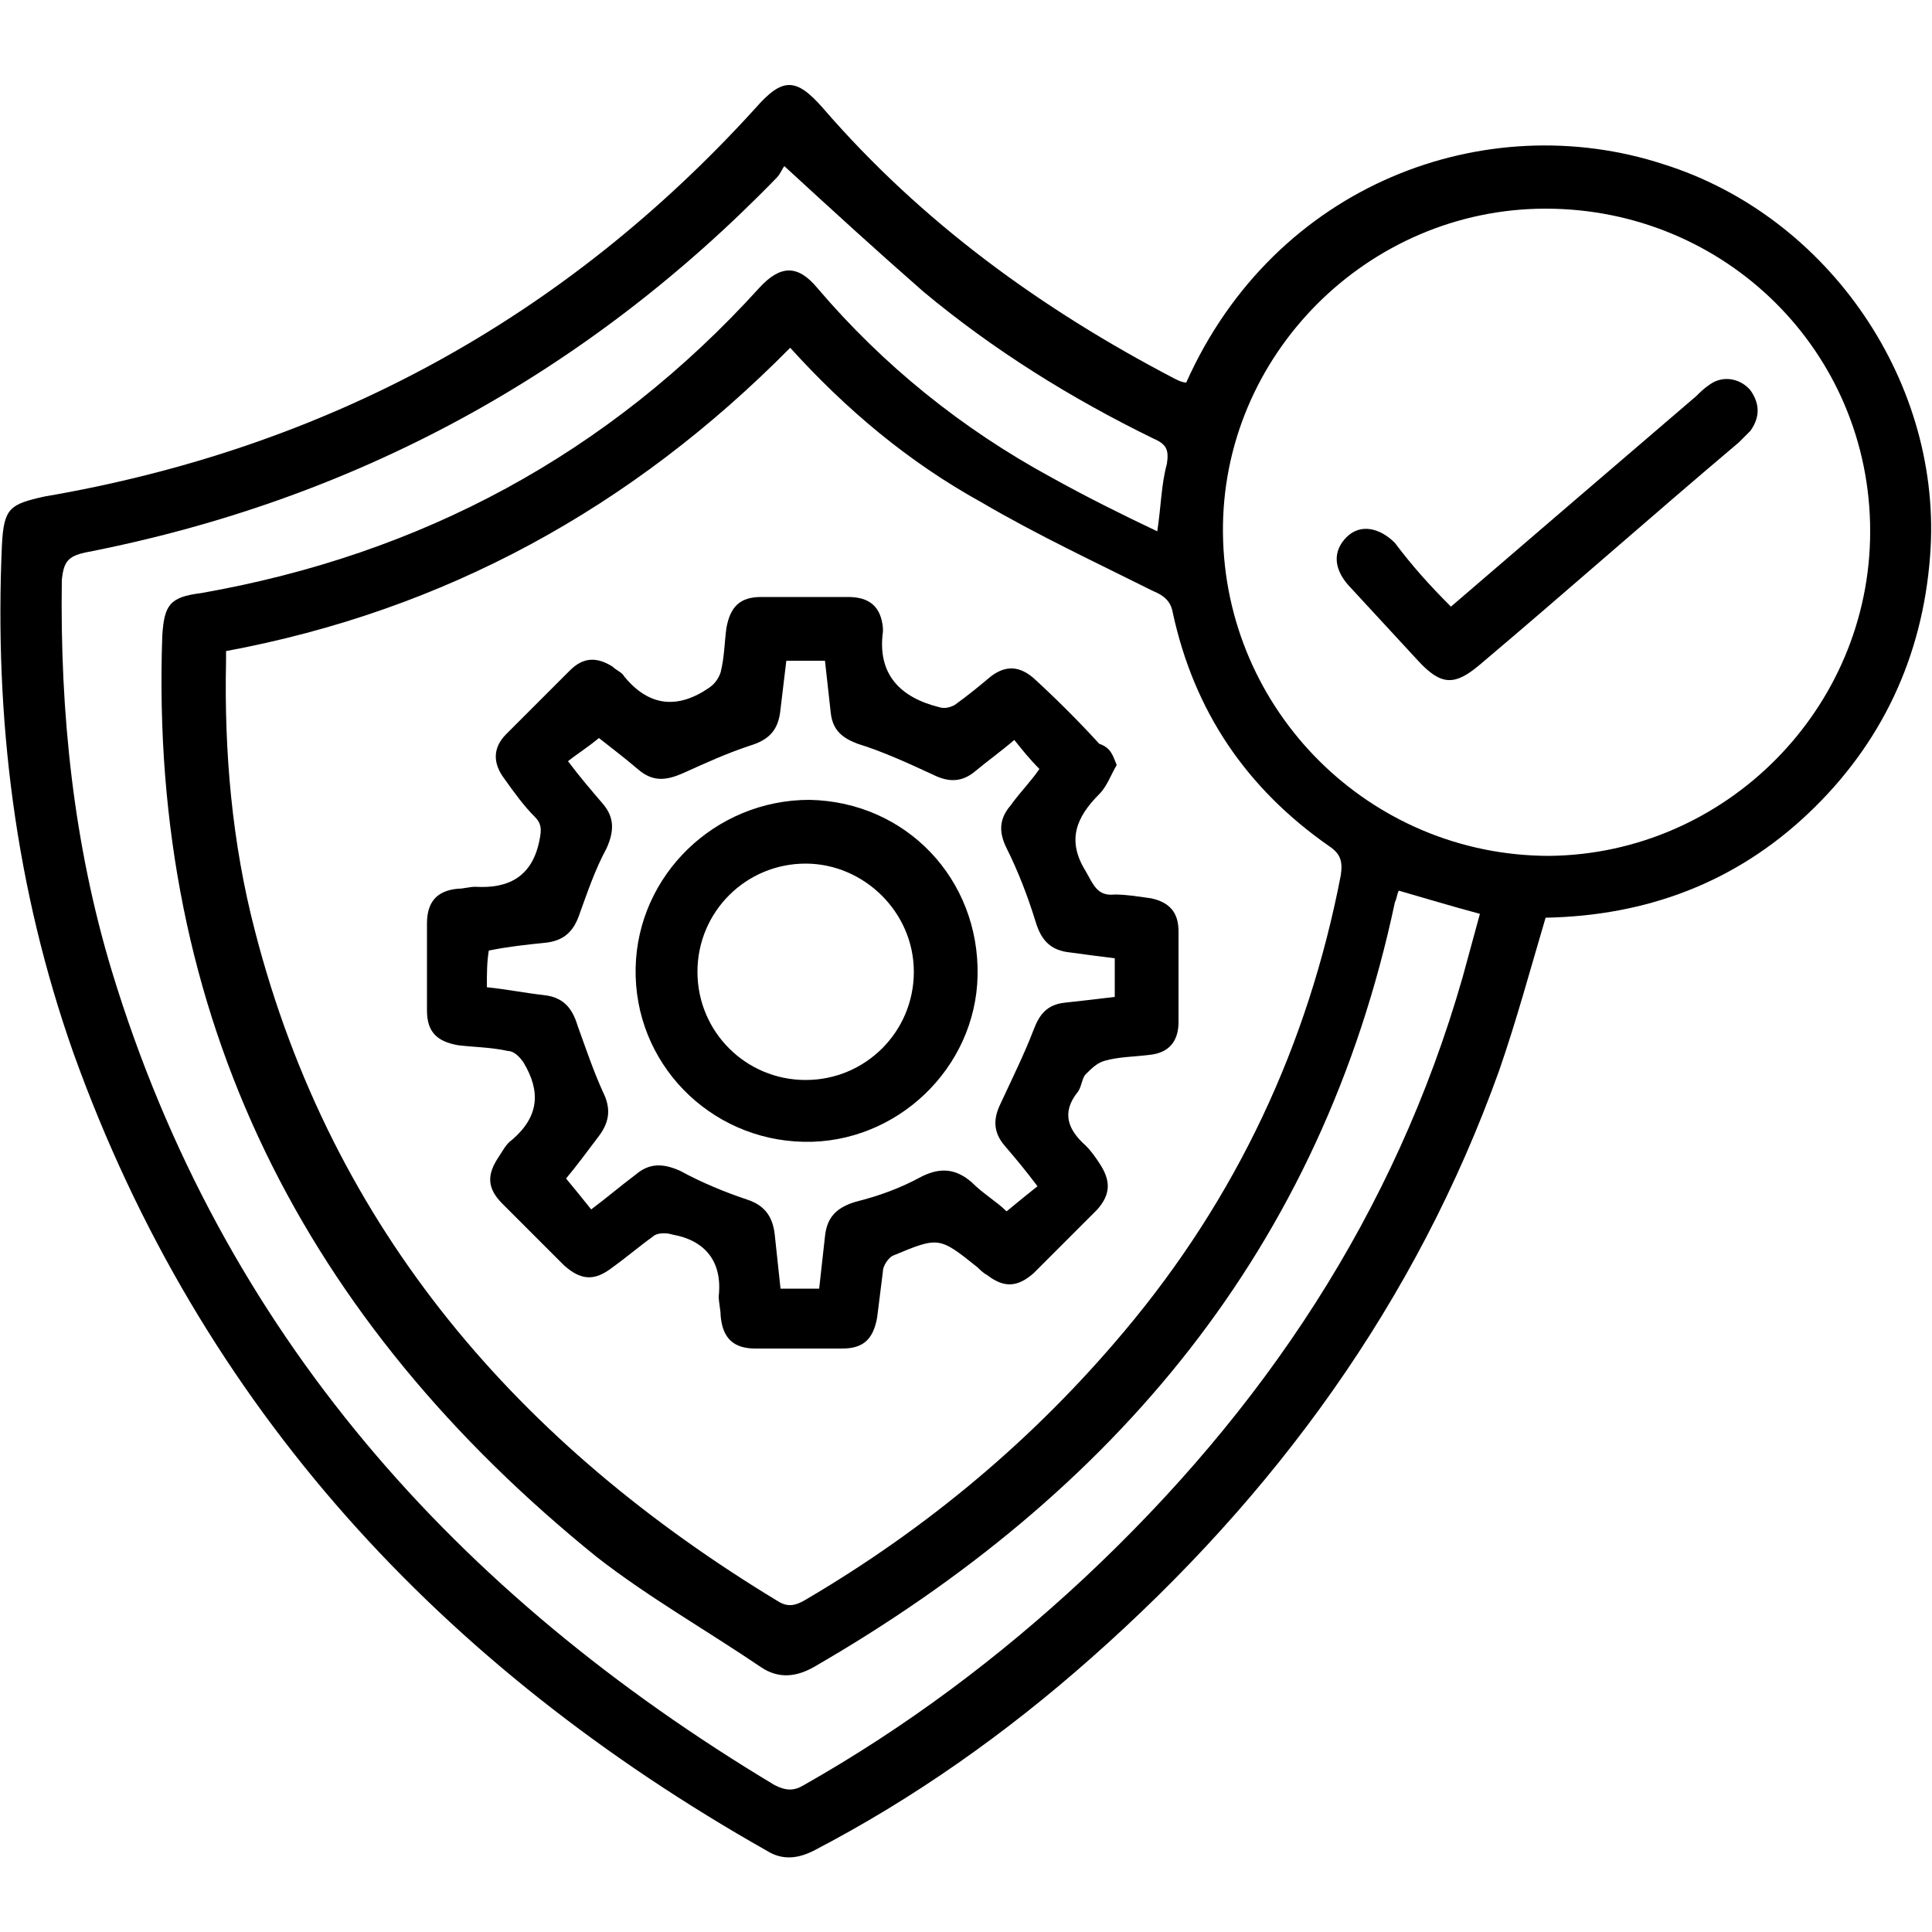
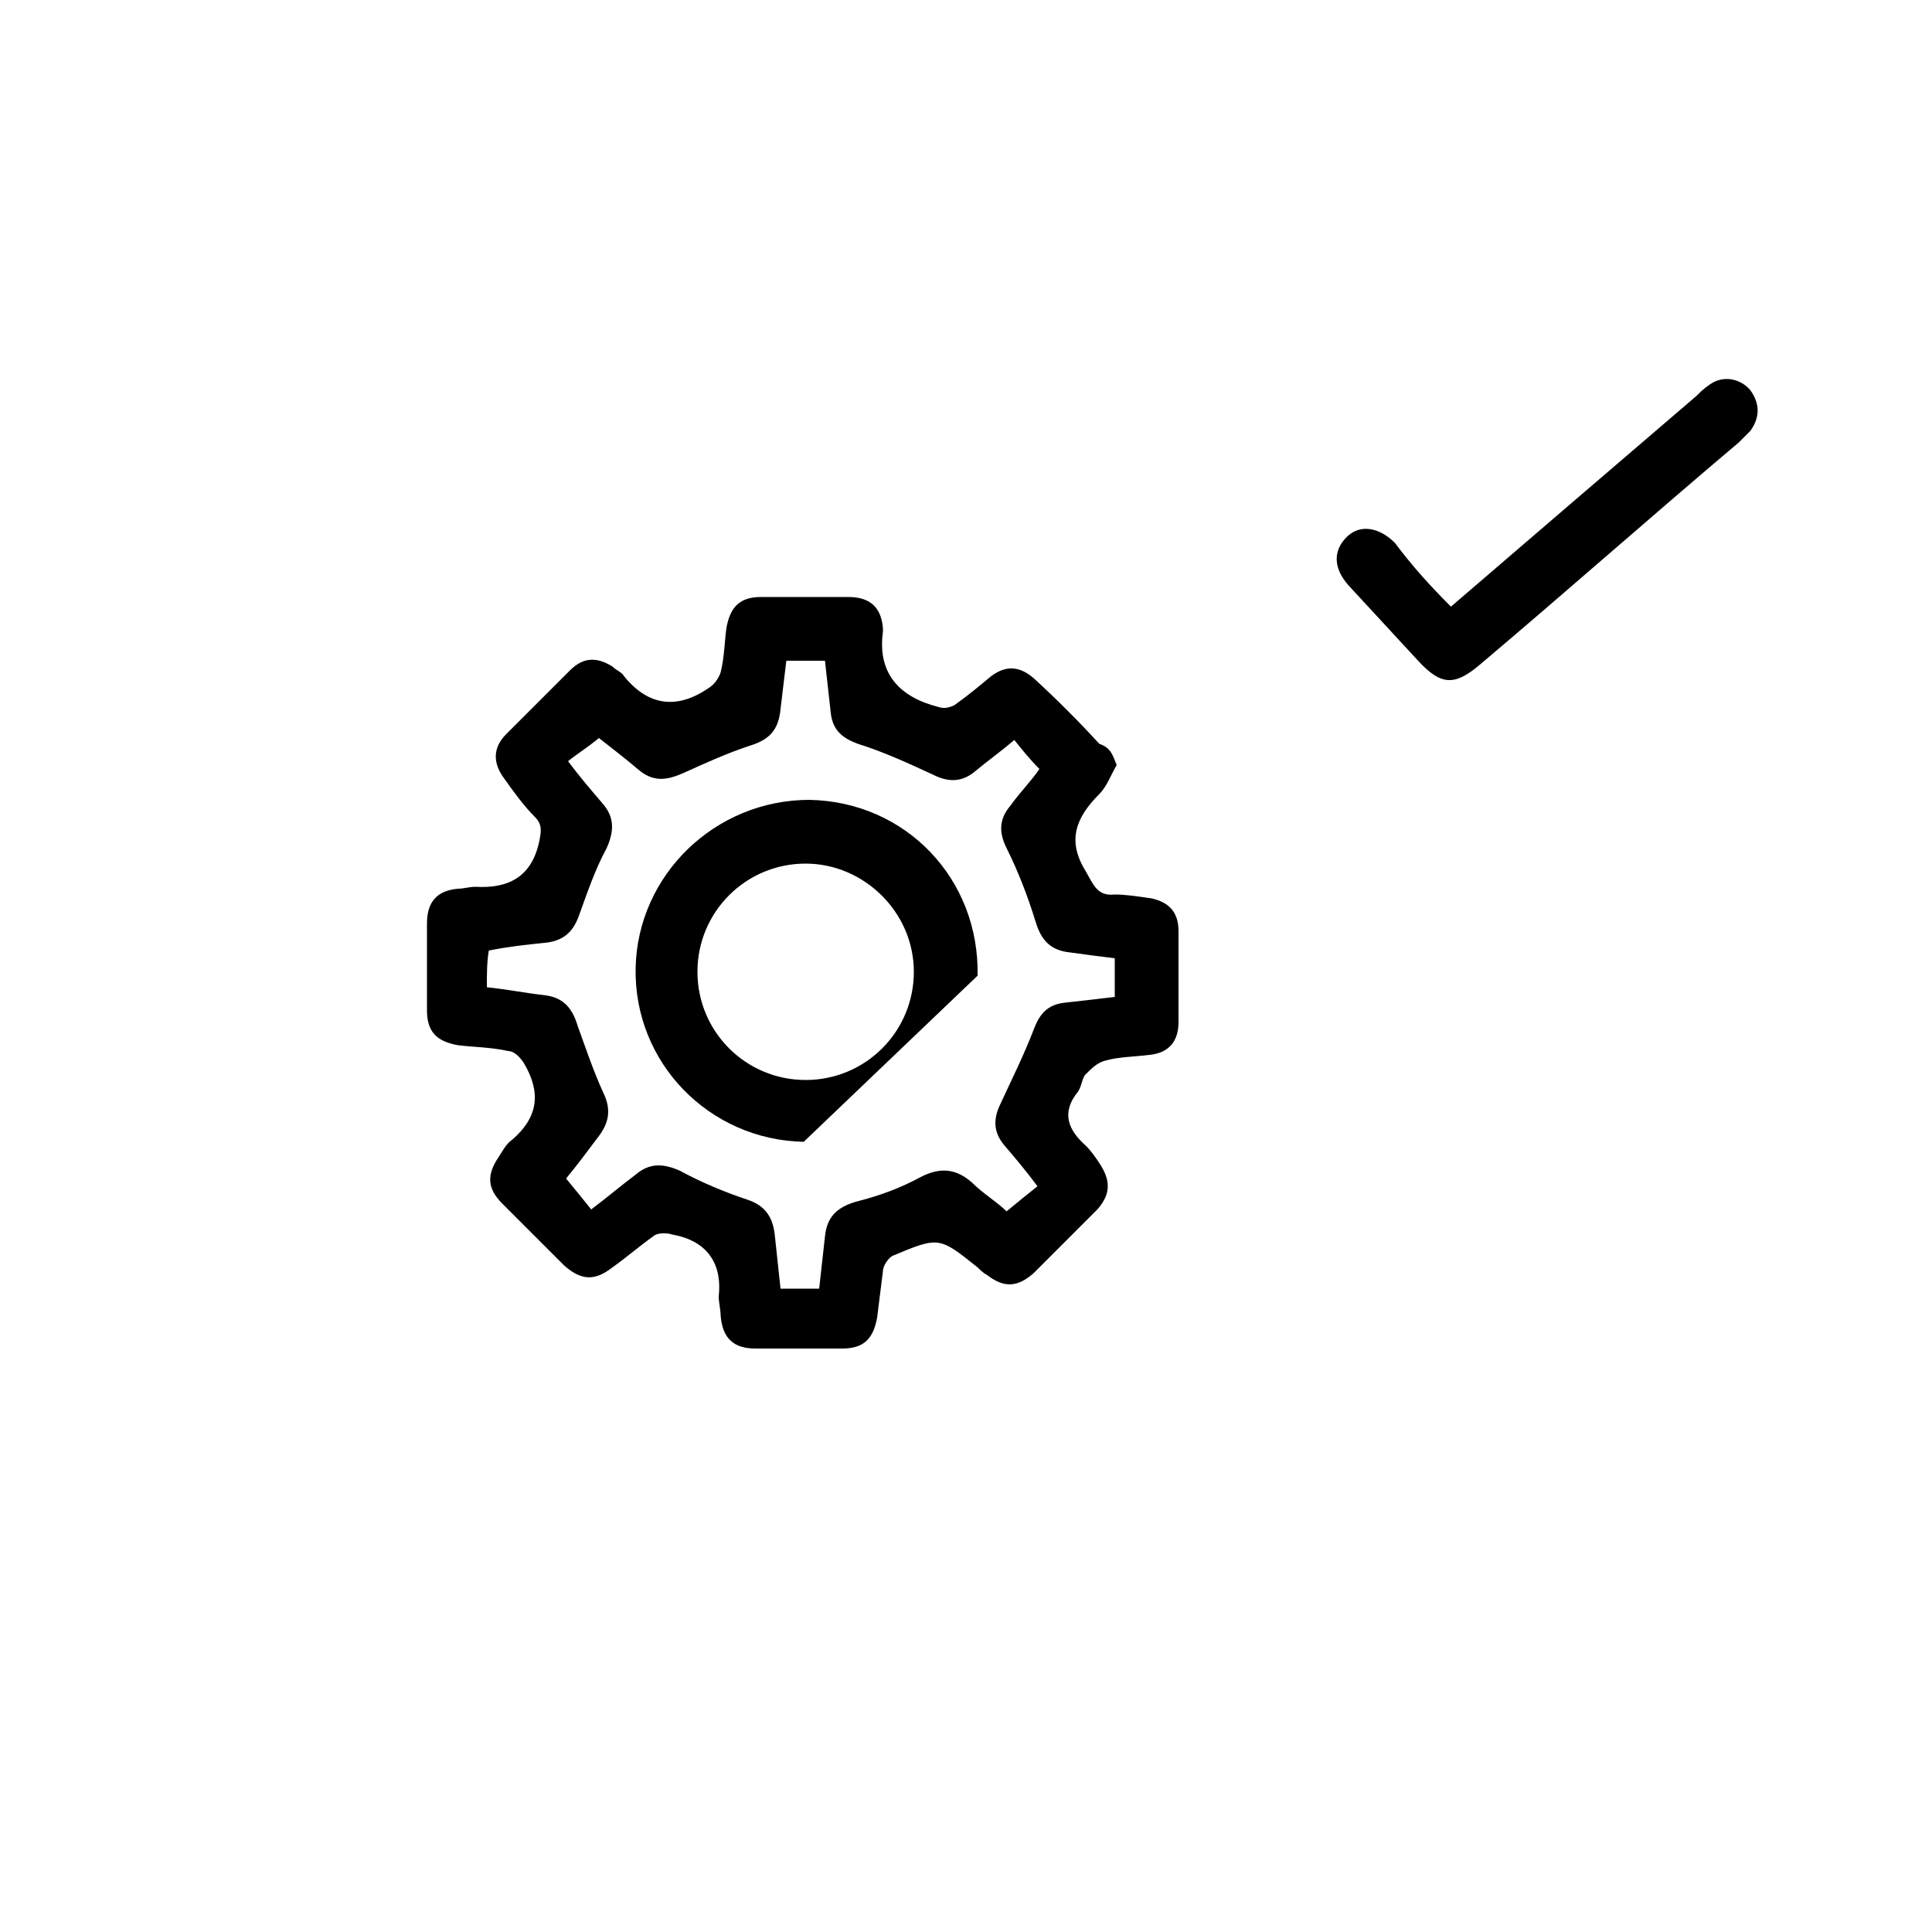
<svg xmlns="http://www.w3.org/2000/svg" version="1.1" id="Слой_1" x="0px" y="0px" viewBox="0 0 100 100" style="enable-background:new 0 0 100 100;" xml:space="preserve">
  <g>
-     <path d="M61.4,19.8C66,9.5,76.9,5.5,86.1,8.5c8.6,2.7,14.5,11.4,13.8,20.3c-0.4,5.2-2.5,9.7-6.3,13.3c-3.8,3.6-8.4,5.3-13.6,5.4   c-0.8,2.7-1.5,5.3-2.4,7.9c-4.3,12-11.6,22-21.1,30.4c-4.4,3.9-9.2,7.3-14.4,10c-0.8,0.4-1.6,0.5-2.4,0   C22.9,86.3,10.4,72.9,3.8,54.5C0.8,46-0.3,37.2,0.1,28.2c0.1-1.9,0.4-2.1,2.2-2.5c14.6-2.5,26.9-9.2,36.8-20.1   c1.4-1.6,2.1-1.6,3.5,0c5.1,5.9,11.3,10.4,18.2,14C61,19.7,61.2,19.8,61.4,19.8z M40.9,18C32.7,26.3,23,31.6,11.7,33.7   c0,0.2,0,0.4,0,0.5c-0.1,4.7,0.3,9.4,1.5,14c4,15.5,13.7,26.6,27.1,34.7c0.5,0.3,0.9,0.2,1.4-0.1c6.3-3.7,11.8-8.3,16.5-13.9   c5.8-6.9,9.5-14.8,11.2-23.6c0.1-0.7,0-1.1-0.6-1.5c-4.3-3-7-7-8.1-12.1c-0.1-0.6-0.5-0.9-1-1.1c-3-1.5-6-2.9-8.9-4.6   C47,23.9,43.8,21.2,40.9,18z M40.6,8.6c-0.1,0.1-0.2,0.4-0.4,0.6C30.3,19.4,18.3,25.9,4.4,28.6c-0.9,0.2-1.1,0.5-1.2,1.4   c-0.1,6.9,0.6,13.7,2.6,20.3C11.5,69,23.6,82.5,40.1,92.4c0.6,0.3,1,0.3,1.5,0c5.3-3,10.1-6.6,14.5-10.7   c9.3-8.7,16.1-18.9,19.6-31.1c0.3-1.1,0.6-2.2,0.9-3.3c-1.5-0.4-2.8-0.8-4.2-1.2c-0.1,0.2-0.1,0.4-0.2,0.6   c-3.8,17.9-14.5,30.6-30.1,39.6c-0.9,0.5-1.8,0.6-2.7,0c-2.8-1.9-5.8-3.6-8.5-5.7C15.8,68.4,7.7,52.7,8.4,32.9c0.1-1.6,0.4-2,2-2.2   c11.4-2,21.1-7.2,28.9-15.8c1.1-1.2,2-1.2,3,0c3.4,4,7.5,7.3,12.1,9.8c1.8,1,3.6,1.9,5.5,2.8c0.2-1.3,0.2-2.4,0.5-3.5   c0.1-0.7,0-1-0.7-1.3c-4.3-2.1-8.3-4.6-11.9-7.6C45.4,13,43.1,10.9,40.6,8.6z M96.8,27.5c0-9.3-7.5-16.7-16.8-16.7   c-9.2,0-16.8,7.6-16.7,16.8c0.1,9.2,7.6,16.7,16.9,16.7C89.3,44.2,96.8,36.7,96.8,27.5z" />
    <path d="M57.8,39.6c-0.3,0.5-0.5,1.1-0.9,1.5c-1.2,1.2-1.7,2.4-0.7,4c0.4,0.7,0.6,1.3,1.5,1.2c0.6,0,1.2,0.1,1.9,0.2   c0.9,0.2,1.4,0.7,1.4,1.7c0,1.6,0,3.1,0,4.7c0,1-0.5,1.6-1.5,1.7c-0.8,0.1-1.6,0.1-2.3,0.3c-0.4,0.1-0.7,0.4-1,0.7   c-0.2,0.2-0.2,0.6-0.4,0.9c-0.9,1.1-0.5,2,0.4,2.8c0.3,0.3,0.5,0.6,0.7,0.9c0.6,0.9,0.6,1.6-0.1,2.4c-1.1,1.1-2.2,2.2-3.3,3.3   c-0.8,0.7-1.5,0.8-2.4,0.1c-0.2-0.1-0.4-0.3-0.5-0.4c-2-1.6-2-1.6-4.4-0.6c-0.2,0.1-0.5,0.5-0.5,0.8c-0.1,0.8-0.2,1.6-0.3,2.4   c-0.2,1.1-0.7,1.6-1.8,1.6c-1.5,0-3,0-4.5,0c-1.1,0-1.7-0.5-1.8-1.7c0-0.3-0.1-0.7-0.1-1c0.2-1.8-0.7-2.9-2.4-3.2   c-0.3-0.1-0.8-0.1-1,0.1c-0.7,0.5-1.4,1.1-2.1,1.6c-0.9,0.7-1.6,0.7-2.5-0.1c-1.1-1.1-2.1-2.1-3.2-3.2c-0.8-0.8-0.8-1.5-0.2-2.4   c0.2-0.3,0.4-0.7,0.7-0.9c1.4-1.2,1.5-2.5,0.6-4c-0.2-0.3-0.5-0.6-0.8-0.6c-0.9-0.2-1.8-0.2-2.6-0.3c-1.1-0.2-1.6-0.7-1.6-1.8   c0-1.5,0-3,0-4.5c0-1.1,0.5-1.7,1.6-1.8c0.3,0,0.6-0.1,0.9-0.1c1.7,0.1,2.9-0.5,3.3-2.3c0.1-0.5,0.2-0.9-0.2-1.3   c-0.6-0.6-1.1-1.3-1.6-2c-0.6-0.8-0.6-1.6,0.1-2.3c1.1-1.1,2.2-2.2,3.3-3.3c0.7-0.7,1.4-0.7,2.2-0.2c0.2,0.2,0.5,0.3,0.6,0.5   c1.3,1.6,2.8,1.7,4.4,0.6c0.3-0.2,0.5-0.5,0.6-0.8c0.2-0.8,0.2-1.6,0.3-2.3c0.2-1.1,0.7-1.6,1.8-1.6c1.5,0,3,0,4.5,0   c1.1,0,1.7,0.5,1.8,1.6c0,0.1,0,0.1,0,0.2c-0.3,2.2,0.9,3.4,2.9,3.9c0.3,0.1,0.6,0,0.8-0.1c0.7-0.5,1.3-1,1.9-1.5   c0.8-0.6,1.5-0.5,2.2,0.1c1.2,1.1,2.3,2.2,3.4,3.4C57.5,38.7,57.6,39.1,57.8,39.6z M25.2,51.1c1,0.1,2,0.3,2.9,0.4   c1,0.1,1.5,0.6,1.8,1.6c0.4,1.1,0.8,2.3,1.3,3.4c0.4,0.8,0.4,1.5-0.2,2.3c-0.6,0.8-1.2,1.6-1.7,2.2c0.5,0.6,0.9,1.1,1.3,1.6   c0.8-0.6,1.5-1.2,2.3-1.8c0.7-0.6,1.4-0.6,2.3-0.2c1.1,0.6,2.3,1.1,3.5,1.5c0.9,0.3,1.3,0.9,1.4,1.8c0.1,0.9,0.2,1.9,0.3,2.8   c0.7,0,1.3,0,2,0c0.1-0.9,0.2-1.8,0.3-2.7c0.1-1,0.6-1.5,1.6-1.8c1.2-0.3,2.3-0.7,3.4-1.3c1-0.5,1.8-0.4,2.6,0.3   c0.6,0.6,1.3,1,1.8,1.5c0.6-0.5,1.1-0.9,1.6-1.3c-0.6-0.8-1.1-1.4-1.7-2.1c-0.6-0.7-0.6-1.4-0.2-2.2c0.6-1.3,1.2-2.5,1.7-3.8   c0.3-0.8,0.7-1.3,1.6-1.4c0.9-0.1,1.8-0.2,2.6-0.3c0-0.7,0-1.3,0-2c-0.8-0.1-1.6-0.2-2.3-0.3c-1-0.1-1.5-0.6-1.8-1.6   c-0.4-1.3-0.9-2.6-1.5-3.8c-0.4-0.8-0.4-1.5,0.2-2.2c0.5-0.7,1.1-1.3,1.5-1.9c-0.5-0.5-0.9-1-1.3-1.5c-0.7,0.6-1.4,1.1-2,1.6   c-0.7,0.6-1.4,0.6-2.2,0.2c-1.3-0.6-2.6-1.2-3.9-1.6c-0.8-0.3-1.3-0.7-1.4-1.6c-0.1-0.9-0.2-1.8-0.3-2.7c-0.7,0-1.3,0-2,0   c-0.1,0.8-0.2,1.7-0.3,2.5c-0.1,1.1-0.6,1.6-1.6,1.9c-1.2,0.4-2.3,0.9-3.4,1.4c-0.9,0.4-1.6,0.5-2.4-0.2c-0.7-0.6-1.5-1.2-2-1.6   c-0.6,0.5-1.1,0.8-1.6,1.2c0.6,0.8,1.2,1.5,1.8,2.2c0.6,0.7,0.6,1.4,0.2,2.3c-0.6,1.1-1,2.3-1.4,3.4c-0.3,0.9-0.8,1.4-1.8,1.5   c-1,0.1-1.9,0.2-2.9,0.4C25.2,49.8,25.2,50.4,25.2,51.1z" />
    <path d="M75.1,31.4c4.3-3.7,8.5-7.3,12.7-10.9c0.2-0.2,0.4-0.4,0.7-0.6c0.7-0.5,1.6-0.3,2.1,0.3c0.5,0.7,0.5,1.4,0,2.1   c-0.2,0.2-0.4,0.4-0.6,0.6c-4.5,3.8-8.9,7.7-13.4,11.5c-1.3,1.1-2,1.1-3.2-0.2c-1.2-1.3-2.4-2.6-3.6-3.9c-0.8-0.9-0.8-1.8-0.1-2.5   c0.7-0.7,1.7-0.5,2.5,0.3C73.1,29.3,74,30.3,75.1,31.4z" />
-     <path d="M41.6,59.1c-4.9-0.1-8.8-4.1-8.7-9c0.1-4.8,4.1-8.7,9-8.7c5,0.1,8.8,4.1,8.7,9.1C50.5,55.3,46.4,59.2,41.6,59.1z    M41.7,55.9c3.1,0,5.6-2.5,5.6-5.6c0-3.1-2.6-5.6-5.6-5.6c-3.1,0-5.6,2.5-5.6,5.6C36.1,53.4,38.6,55.9,41.7,55.9z" />
+     <path d="M41.6,59.1c-4.9-0.1-8.8-4.1-8.7-9c0.1-4.8,4.1-8.7,9-8.7c5,0.1,8.8,4.1,8.7,9.1z    M41.7,55.9c3.1,0,5.6-2.5,5.6-5.6c0-3.1-2.6-5.6-5.6-5.6c-3.1,0-5.6,2.5-5.6,5.6C36.1,53.4,38.6,55.9,41.7,55.9z" />
  </g>
</svg>